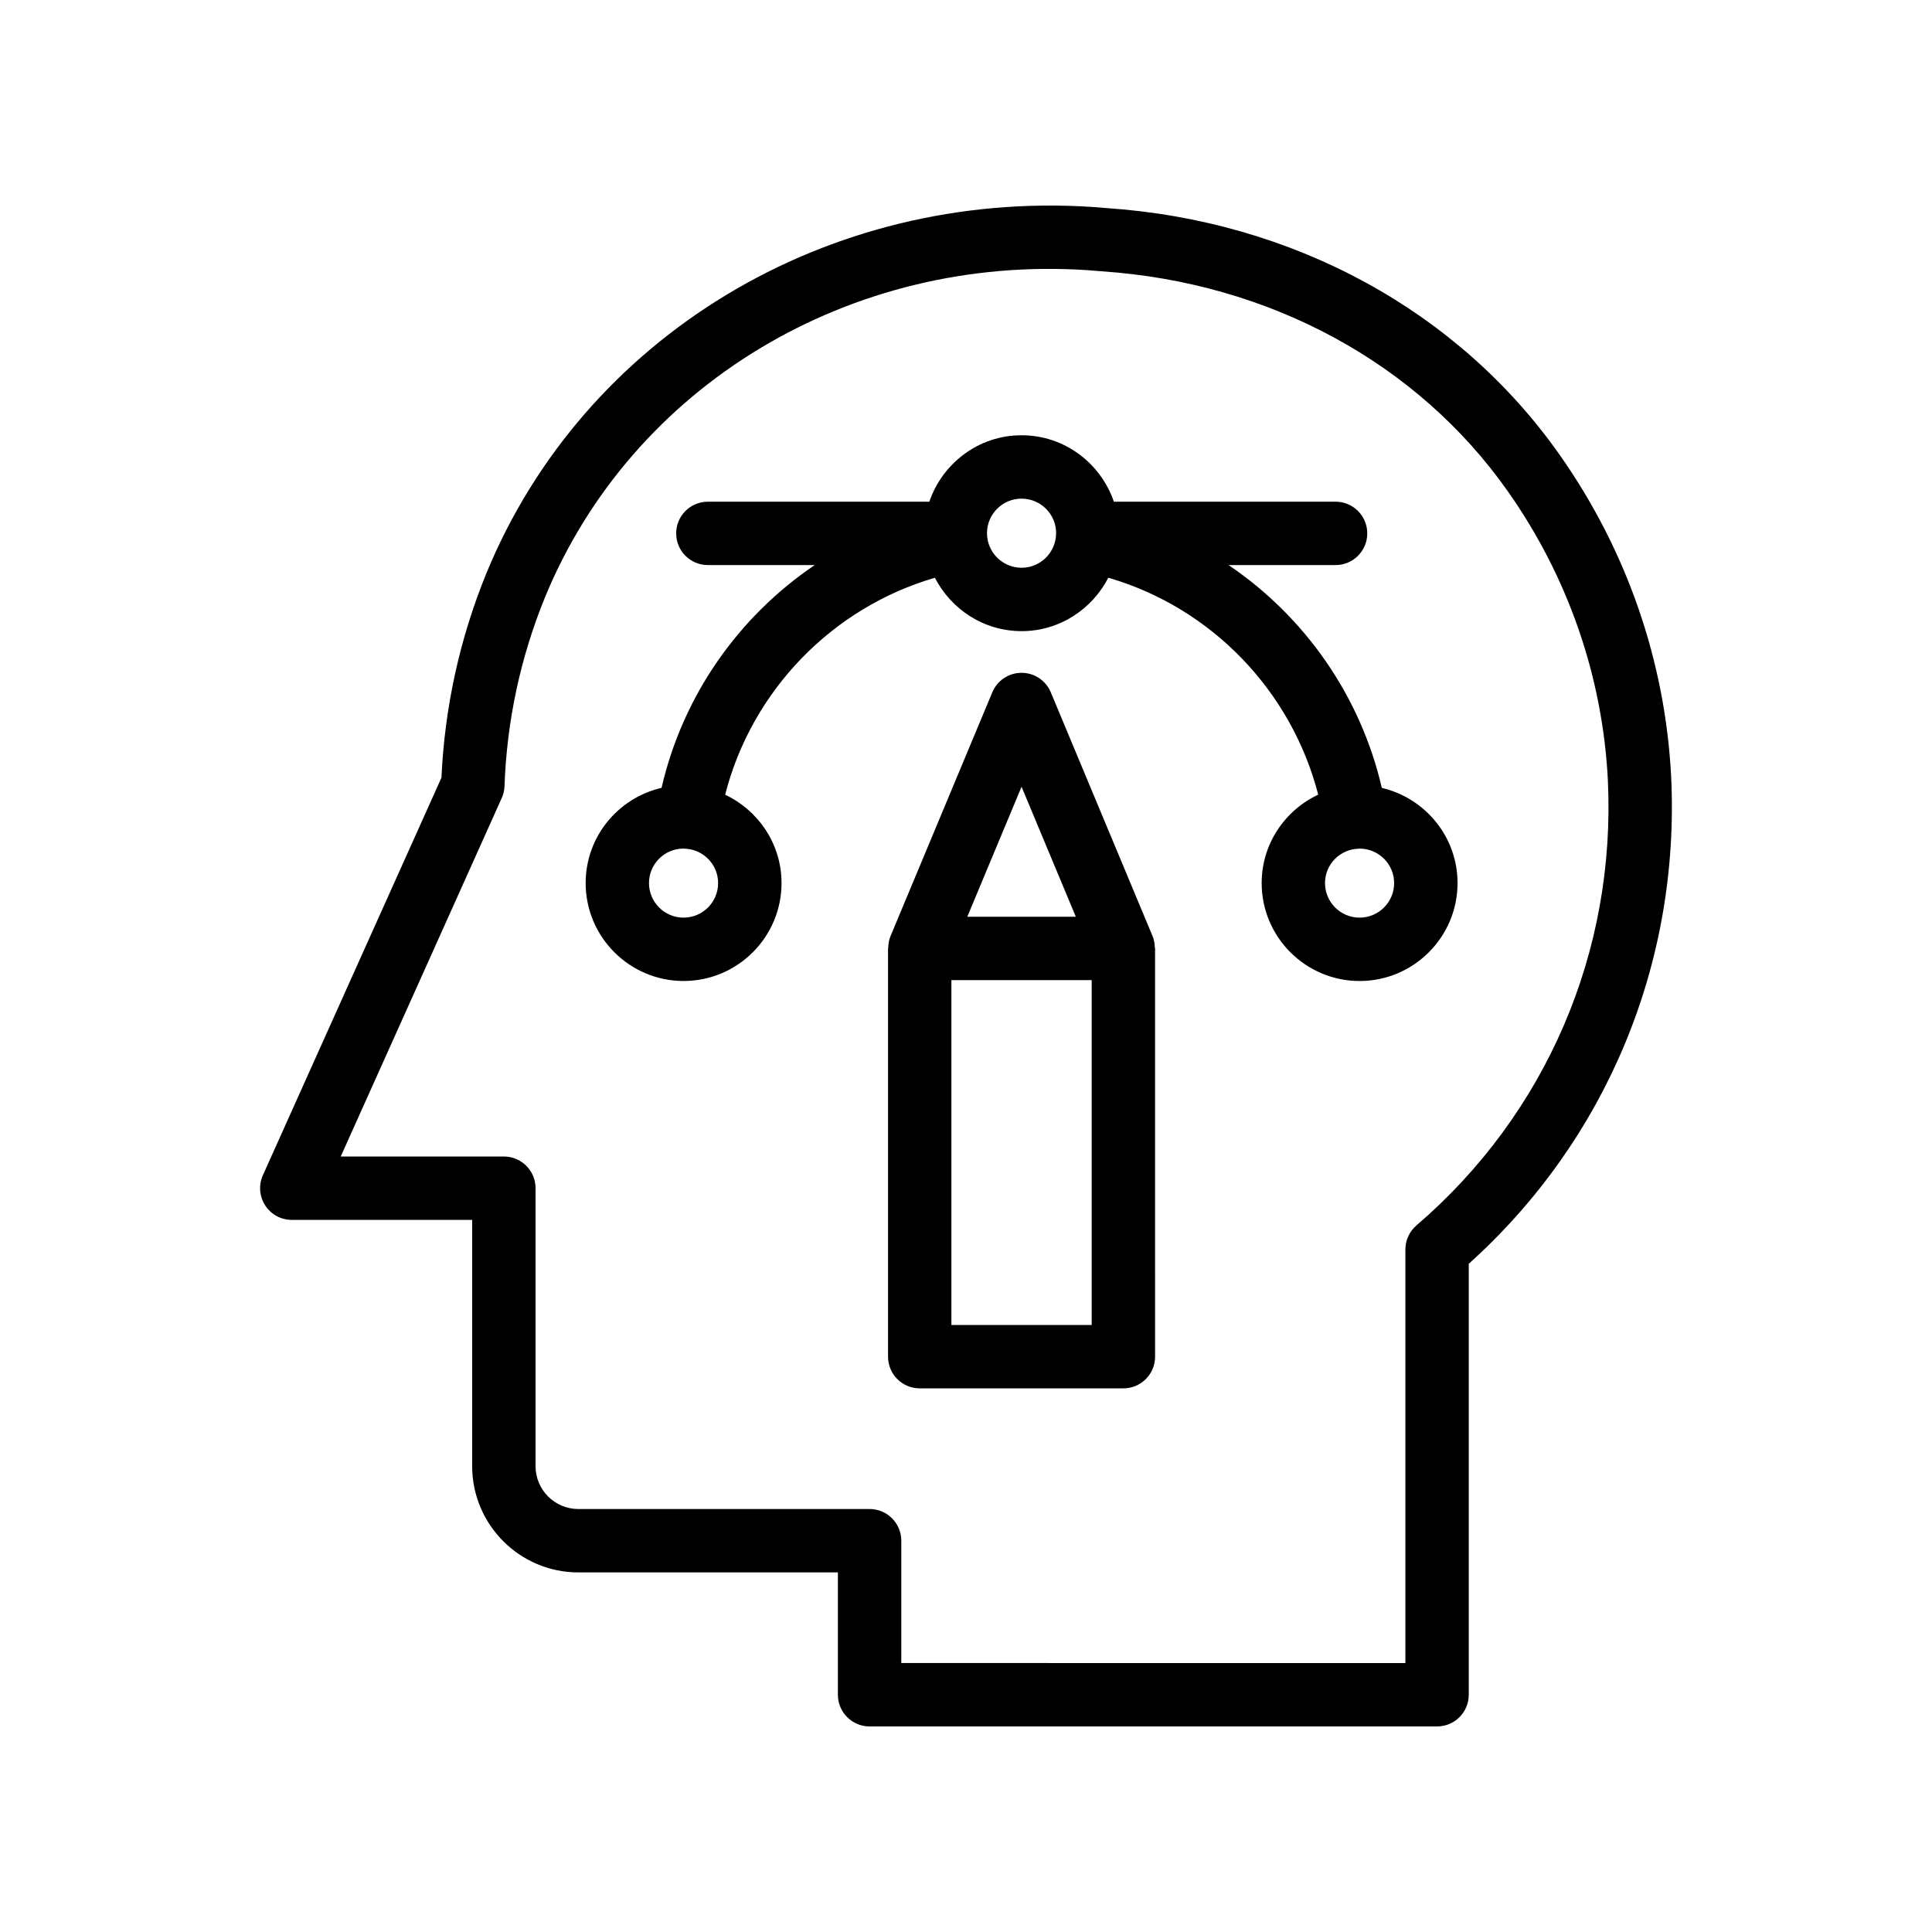
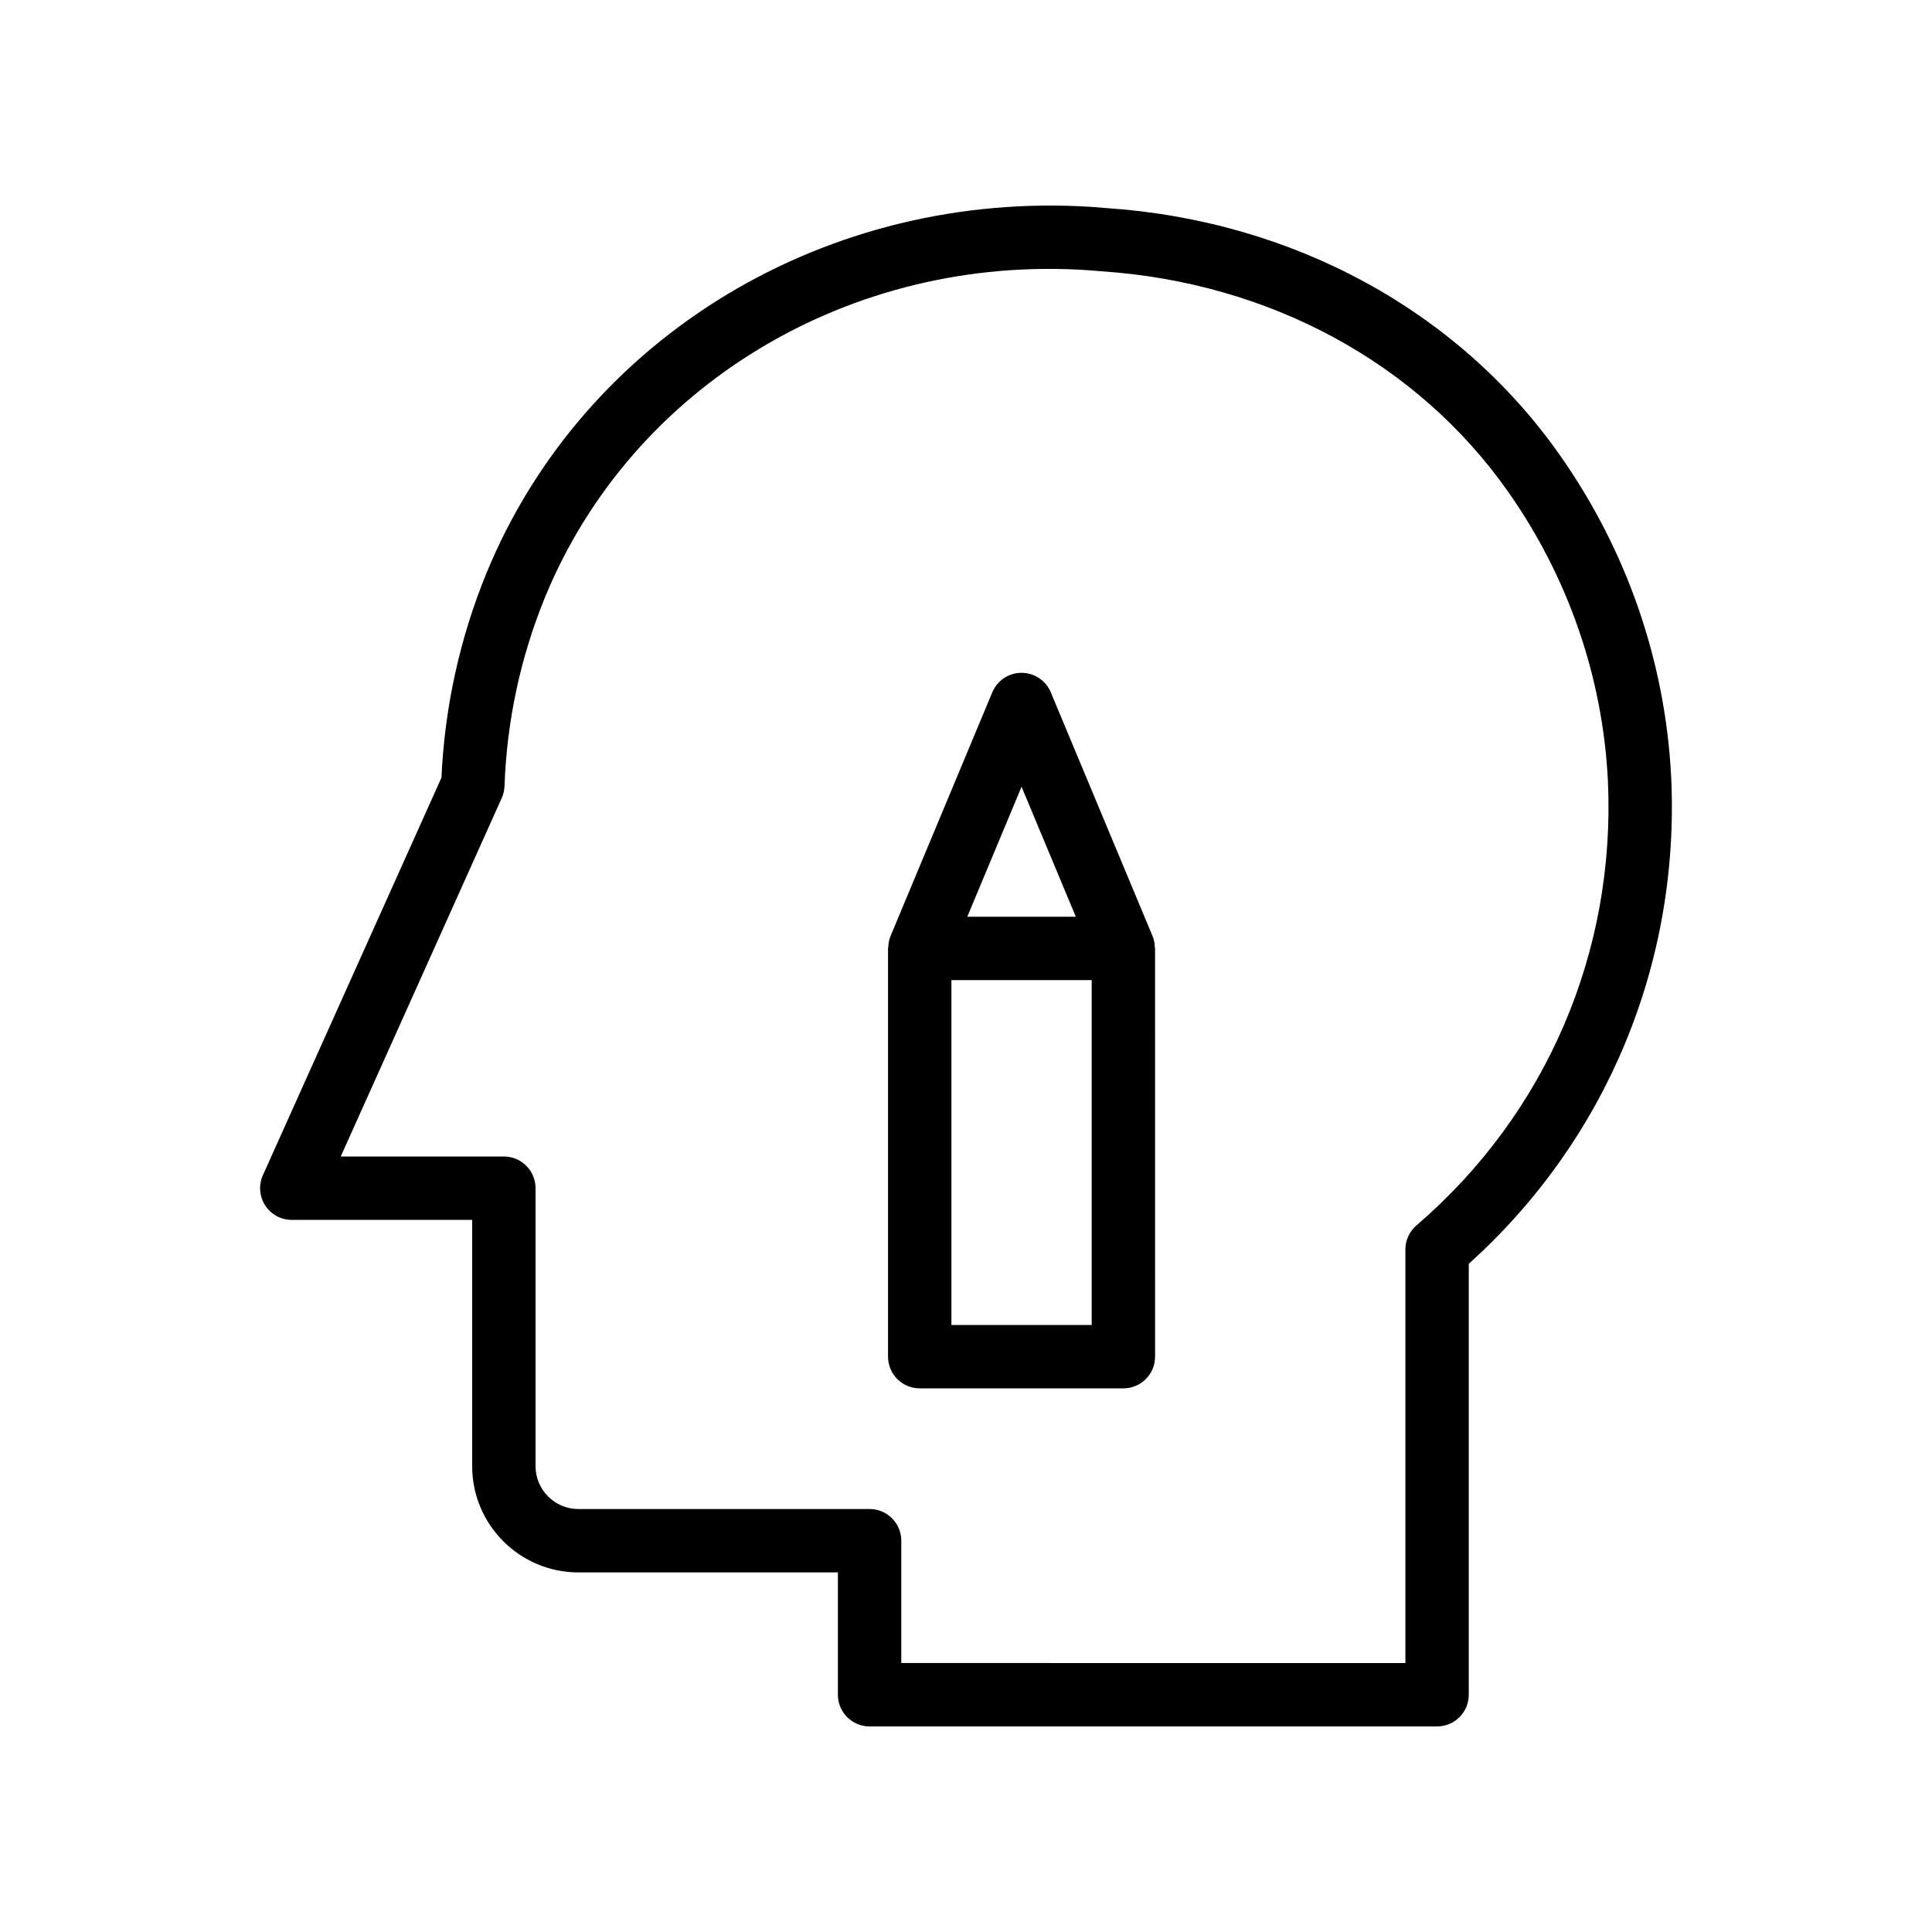
<svg xmlns="http://www.w3.org/2000/svg" fill="#000000" width="800px" height="800px" version="1.1" viewBox="144 144 512 512">
  <g>
    <path d="m374.45 601.52h150.39c4.637 0 8.398-3.754 8.398-8.398v-114.2c36.469-32.824 55.98-79.613 53.641-129.01-1.543-30.555-11.734-60.039-29.473-85.266-26.914-38.32-70.809-62.195-120.3-65.512l-3.527-0.285c-70.324-4.633-134.91 34.324-160.7 97.121-7.035 17.238-11.031 35.434-11.887 54.113l-47.324 105.36c-1.168 2.598-0.938 5.617 0.609 8.004 1.547 2.394 4.199 3.836 7.047 3.836h47.809v65.281c0 15.516 12.625 28.141 28.137 28.141h68.781v32.422c0.008 4.644 3.769 8.398 8.406 8.398zm-77.18-57.613c-6.258 0-11.344-5.094-11.344-11.348v-73.676c0-4.641-3.758-8.398-8.398-8.398h-43.23l42.668-94.996c0.445-0.992 0.691-2.059 0.734-3.141 0.613-17.285 4.223-34.113 10.711-50.012 23.035-56.09 80.855-90.973 143.92-86.73l3.523 0.285c44.531 2.977 83.824 24.266 107.81 58.418 15.914 22.633 25.055 49.07 26.438 76.426 2.152 45.469-16.34 88.488-50.734 118.02-1.855 1.598-2.926 3.918-2.926 6.371v109.6l-133.59-0.004v-32.422c0-4.641-3.758-8.398-8.398-8.398z" />
-     <path d="m391.75 297.11c4.316 8.359 12.941 14.148 22.98 14.148 10.043 0 18.672-5.793 22.984-14.152 27.23 7.894 48.492 29.871 55.629 57.48-8.824 4.148-14.988 13.059-14.988 23.438 0 14.309 11.645 25.953 25.953 25.953 14.312 0 25.957-11.645 25.957-25.953 0-12.277-8.594-22.535-20.066-25.219-5.66-24.449-20.461-45.422-40.613-59.055h28.355c4.637 0 8.398-3.754 8.398-8.398 0-4.641-3.758-8.398-8.398-8.398h-58.754c-3.5-10.203-13.082-17.605-24.457-17.605-11.371 0-20.953 7.402-24.453 17.605h-58.688c-4.637 0-8.398 3.754-8.398 8.398 0 4.641 3.758 8.398 8.398 8.398h28.316c-20.184 13.645-34.973 34.629-40.586 59.035-11.5 2.664-20.117 12.938-20.117 25.234 0 14.309 11.645 25.953 25.953 25.953 14.312 0 25.957-11.645 25.957-25.953 0-10.359-6.144-19.254-14.945-23.41 7.055-27.551 28.305-49.539 55.582-57.5zm112.55 90.074c-5.051 0-9.16-4.109-9.16-9.16 0-4.973 3.996-8.992 8.938-9.113 0.105-0.012 0.211-0.012 0.316-0.023 5.004 0.055 9.066 4.125 9.066 9.141 0.004 5.047-4.109 9.156-9.16 9.156zm-89.578-111.04c5.051 0 9.16 4.106 9.164 9.152 0 0.02-0.012 0.035-0.012 0.055v0.004c-0.031 5.023-4.121 9.105-9.152 9.105-5.051 0-9.16-4.109-9.16-9.16s4.109-9.156 9.16-9.156zm-89.574 111.04c-5.051 0-9.16-4.109-9.16-9.16 0-5.027 4.07-9.102 9.086-9.145 0.078 0.012 0.16 0.008 0.238 0.02 4.969 0.094 8.996 4.133 8.996 9.125 0 5.051-4.109 9.16-9.16 9.16z" />
    <path d="m449.46 392.12-0.008-0.02c-0.004-0.012-0.008-0.023-0.016-0.035l-26.965-64.594c-1.305-3.133-4.363-5.168-7.75-5.168-3.387 0-6.445 2.035-7.75 5.168l-26.965 64.594c-0.004 0.012-0.008 0.023-0.016 0.035l-0.008 0.02c-0.391 0.934-0.539 1.91-0.578 2.891-0.004 0.117-0.066 0.219-0.066 0.34v108.18c0 4.641 3.758 8.398 8.398 8.398h53.973c4.637 0 8.398-3.754 8.398-8.398l-0.004-108.18c0-0.121-0.062-0.219-0.066-0.34-0.039-0.98-0.191-1.961-0.578-2.891zm-34.738-39.625 14.383 34.457h-28.766zm18.59 142.64h-37.18v-91.391h37.18z" />
  </g>
</svg>